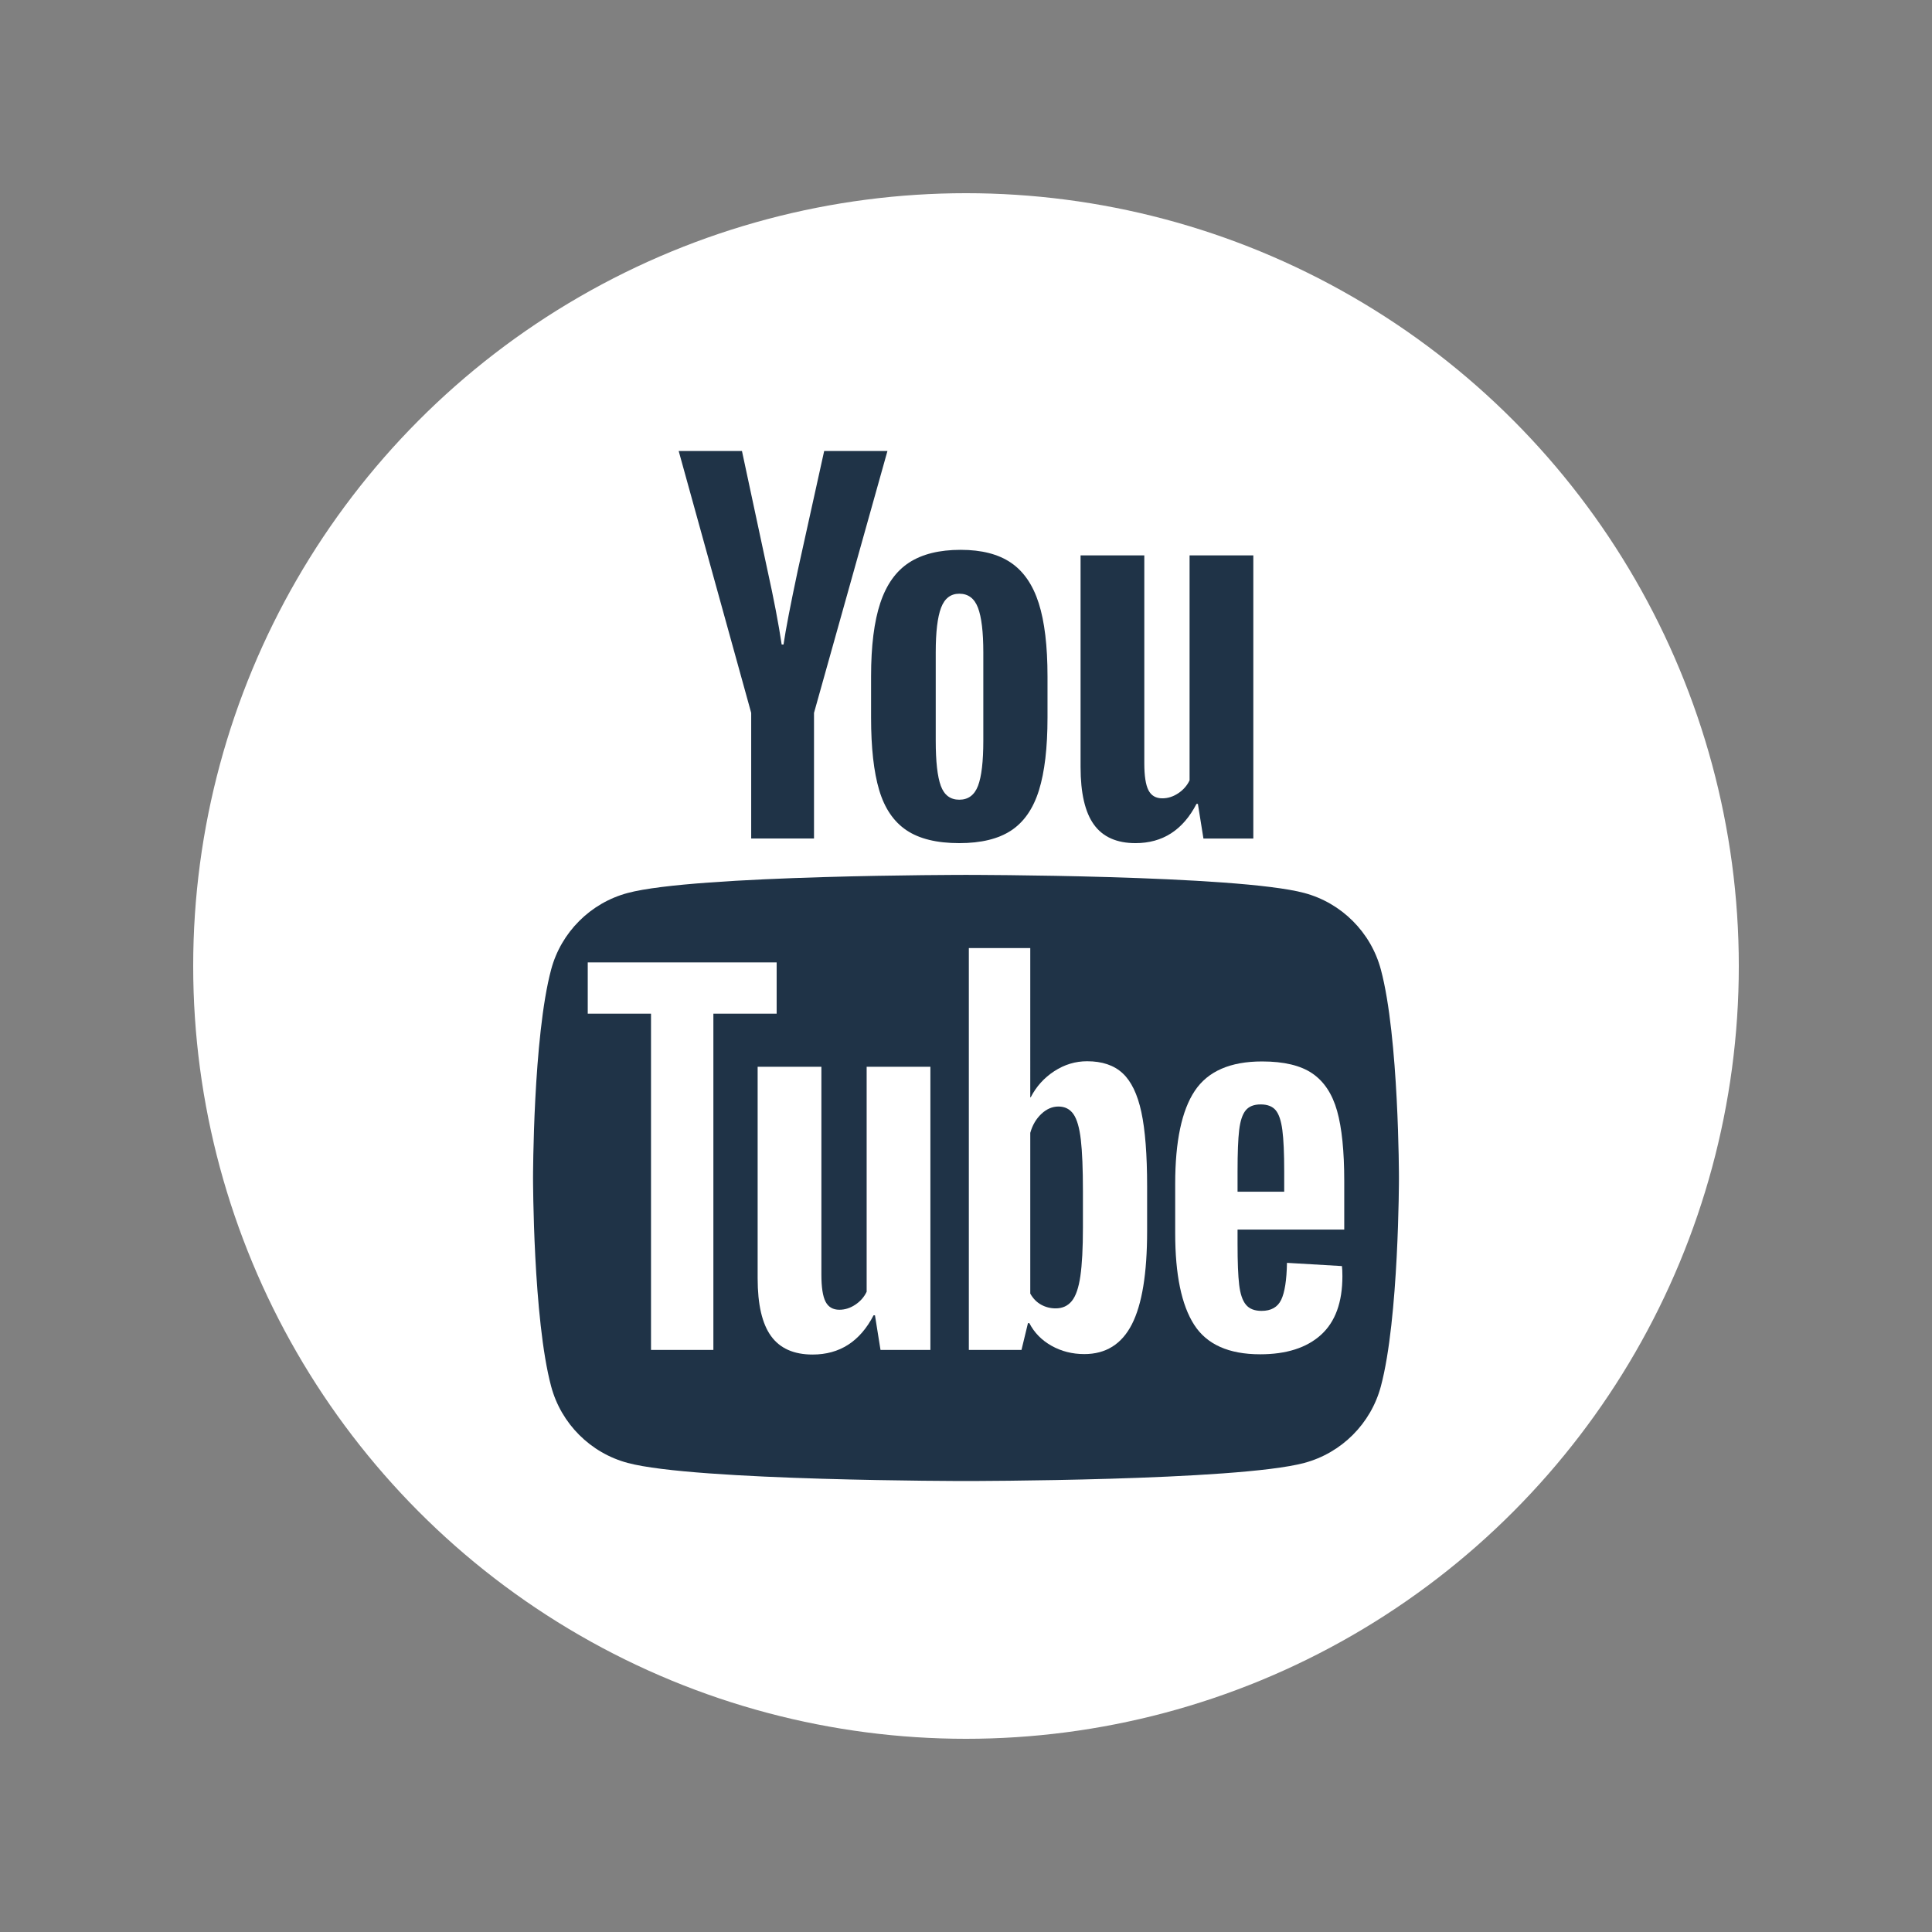
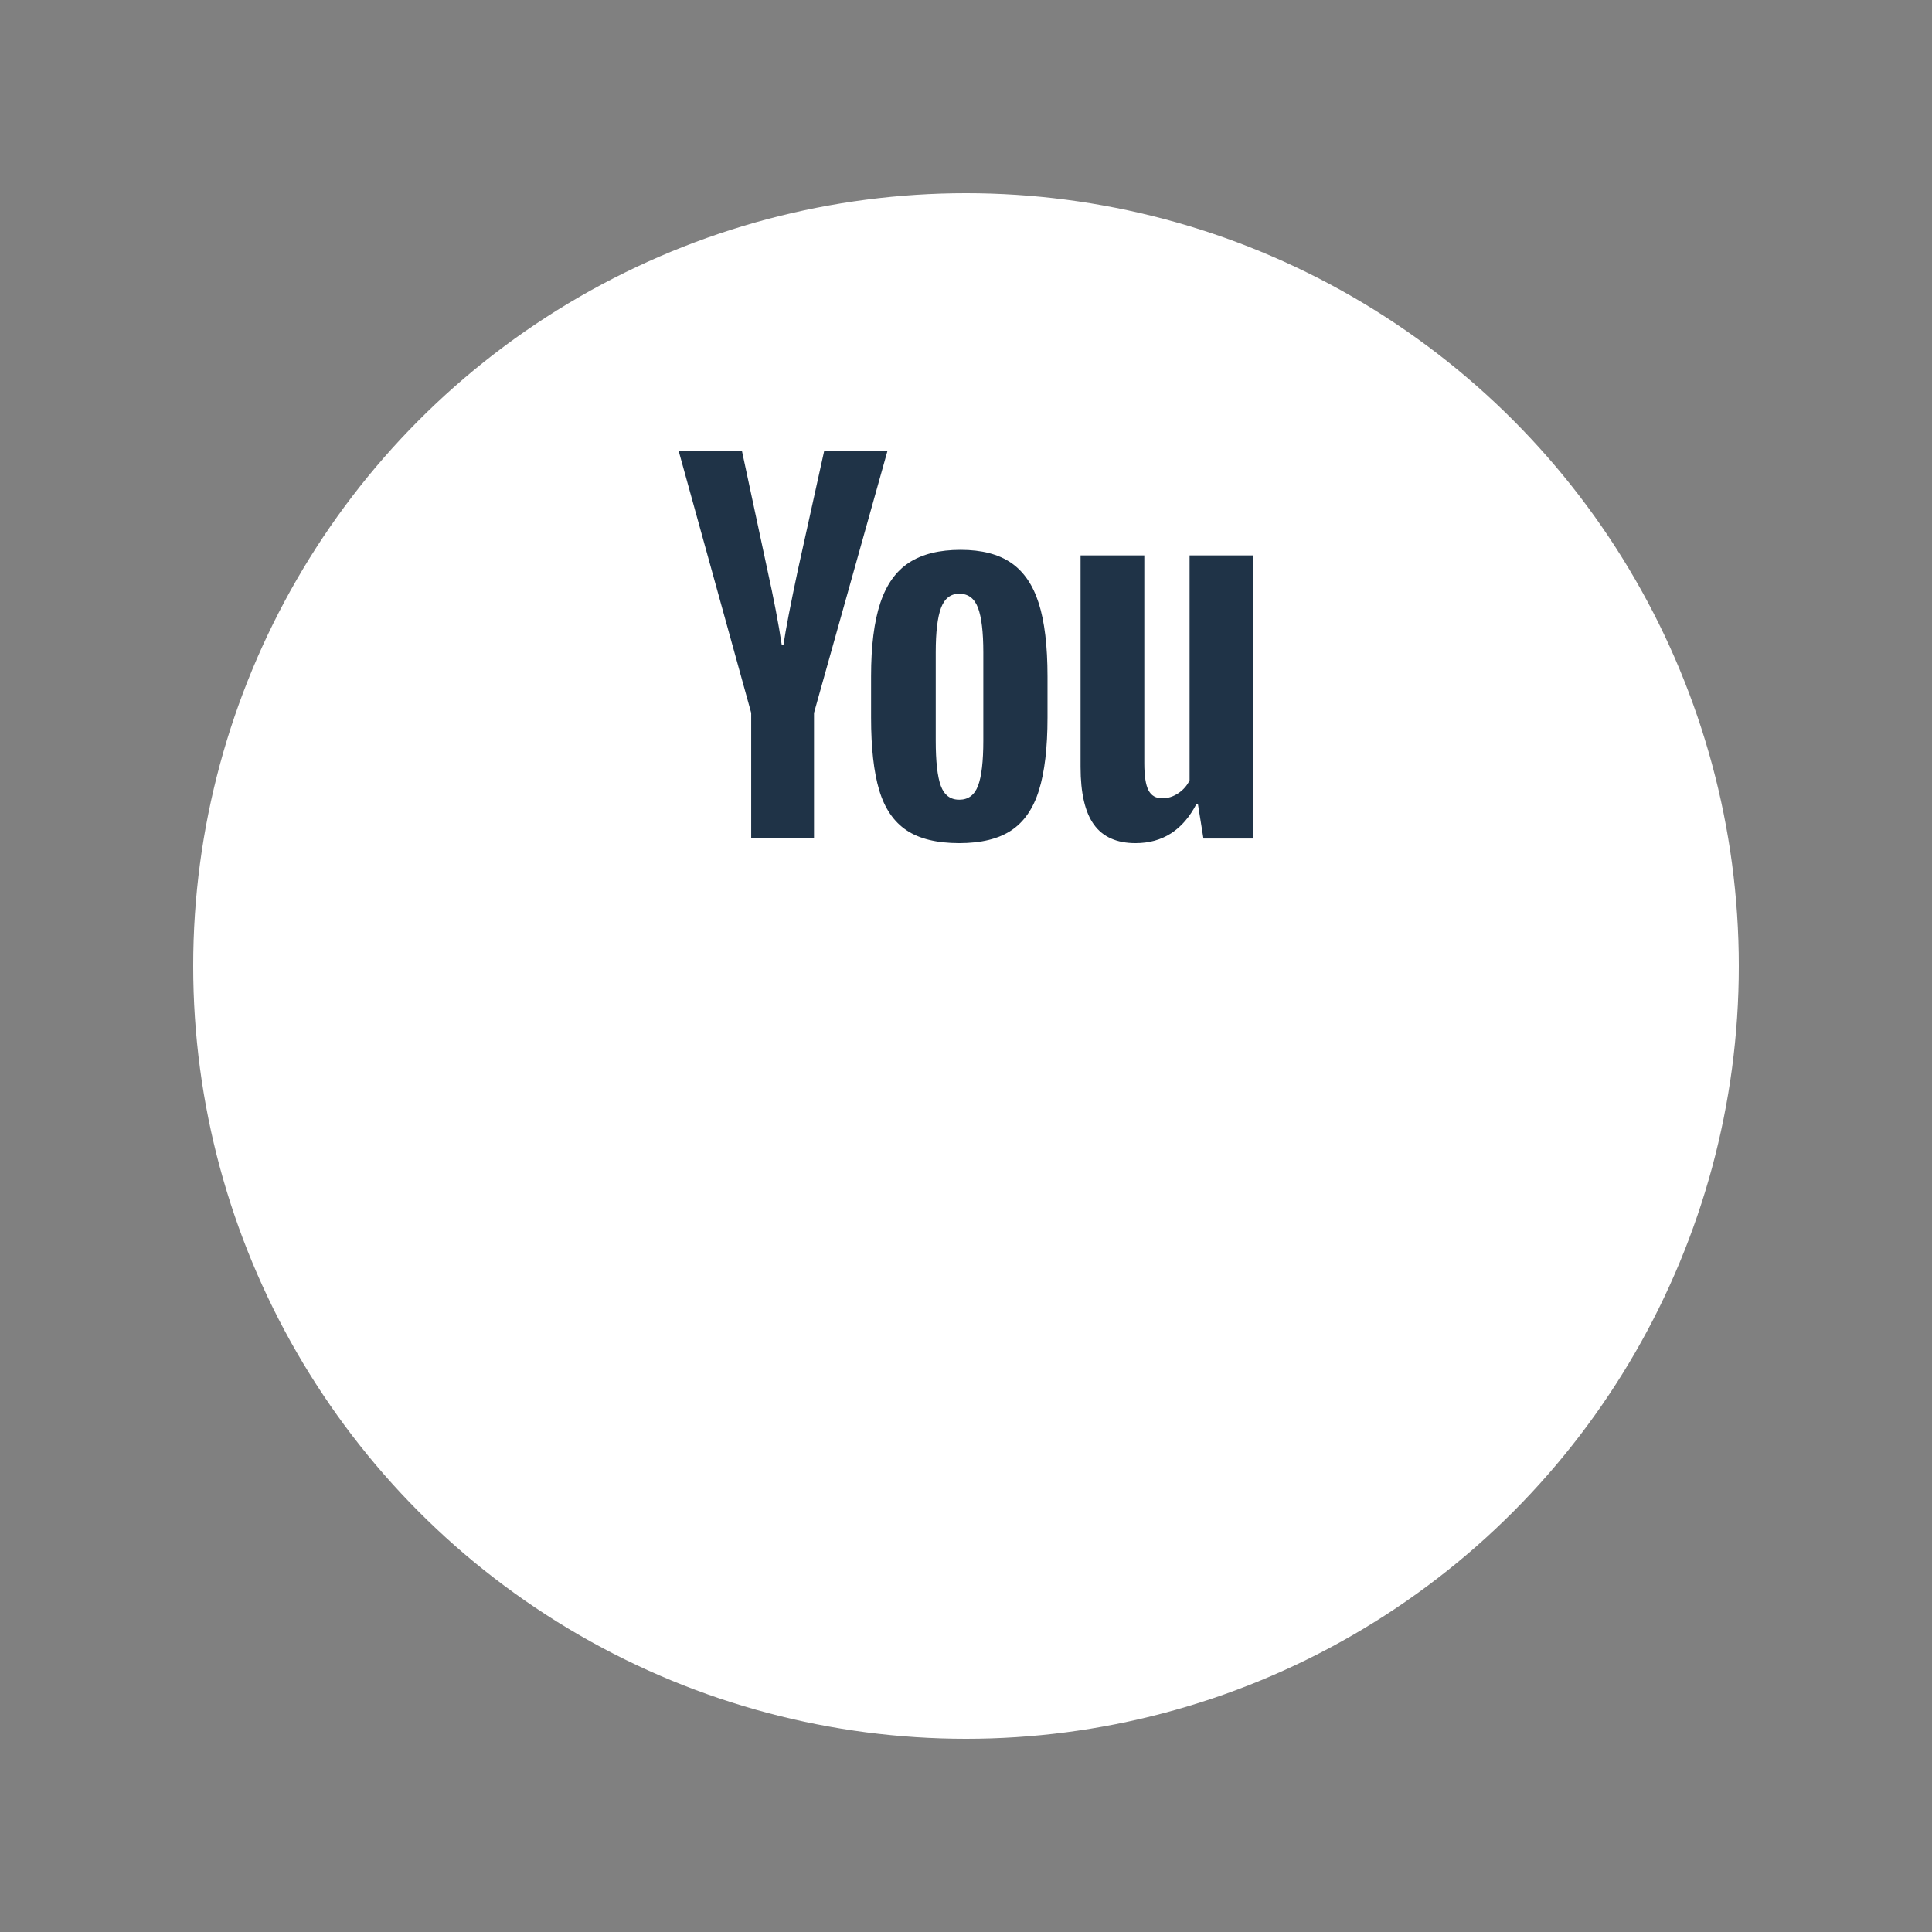
<svg xmlns="http://www.w3.org/2000/svg" xml:space="preserve" width="21.167mm" height="21.167mm" version="1.0" style="shape-rendering:geometricPrecision; text-rendering:geometricPrecision; image-rendering:optimizeQuality; fill-rule:evenodd; clip-rule:evenodd" viewBox="0 0 2116.66 2116.66">
  <rect x="0" y="0" width="2116.66" height="2116.66" fill="#808080" stroke="none" />
  <defs>
    <style type="text/css">
   
    .fil0 {fill:white}
    .fil3 {fill:#1F3347;fill-rule:nonzero}
    .fil1 {fill:#1F3347;fill-rule:nonzero}
    .fil2 {fill:white;fill-rule:nonzero}
   
  </style>
  </defs>
  <g id="Слой_x0020_1">
    <circle class="fil0" cx="1058.33" cy="1058.33" r="846.67" />
-     <path class="fil1" d="M1512.84 1062.2c-10.91,-40.82 -43.05,-72.96 -83.87,-83.87 -73.98,-19.83 -370.64,-19.83 -370.64,-19.83 0,0 -296.66,0 -370.64,19.83 -40.82,10.91 -72.96,43.05 -83.87,83.87 -19.83,73.98 -19.83,228.34 -19.83,228.34 0,0 0,154.35 19.83,228.33 10.91,40.82 43.05,72.97 83.87,83.88 73.98,19.82 370.64,19.82 370.64,19.82 0,0 296.66,0 370.64,-19.82 40.82,-10.91 72.96,-43.06 83.87,-83.88 19.82,-73.98 19.82,-228.33 19.82,-228.33 0,0 0,-154.36 -19.82,-228.34z" />
    <g id="_887890488">
      <path class="fil2" d="M1355.84 1347.11l0 15.69c0,19.91 0.58,34.83 1.77,44.78 1.18,9.96 3.62,17.21 7.34,21.76 3.71,4.56 9.44,6.84 17.2,6.84 10.45,0 17.63,-4.05 21.51,-12.15 3.87,-8.1 5.98,-21.59 6.32,-40.48l60.22 3.54c0.34,2.7 0.51,6.41 0.51,11.13 0,28.68 -7.85,50.1 -23.53,64.27 -15.69,14.17 -37.87,21.25 -66.55,21.25 -34.41,0 -58.53,-10.79 -72.36,-32.39 -13.84,-21.58 -20.75,-54.98 -20.75,-100.19l0 -54.15c0,-46.55 7.17,-80.53 21.51,-101.96 14.34,-21.42 38.88,-32.14 73.63,-32.14 23.95,0 42.33,4.39 55.15,13.16 12.82,8.78 21.84,22.44 27.08,40.99 5.23,18.56 7.84,44.2 7.84,76.92l0 53.13 -116.89 0zm8.85 -130.55l0 0c-3.54,4.38 -5.9,11.55 -7.08,21.5 -1.19,9.96 -1.77,25.05 -1.77,45.29l0 22.27 51.11 0 0 -22.27c0,-19.9 -0.68,-35 -2.03,-45.29 -1.35,-10.29 -3.79,-17.54 -7.33,-21.76 -3.55,-4.21 -9.03,-6.32 -16.45,-6.32 -7.42,0 -12.9,2.19 -16.45,6.58z" />
      <path class="fil2" d="M1019.32 1168.75l0 310.2 -54.65 0 -6.08 -37.95 -1.51 0c-14.85,28.68 -37.12,43.01 -66.8,43.01 -20.58,0 -35.76,-6.74 -45.54,-20.24 -9.79,-13.49 -14.68,-34.58 -14.68,-63.25l0 -231.77 69.84 0 0 227.72c0,13.83 1.52,23.7 4.55,29.6 3.04,5.91 8.1,8.86 15.18,8.86 6.07,0 11.89,-1.85 17.46,-5.57 5.57,-3.71 9.69,-8.43 12.4,-14.17l0 -246.44 69.83 0z" />
-       <polygon class="fil2" points="850.88,1110.56 781.56,1110.56 781.56,1478.95 713.24,1478.95 713.24,1110.56 643.92,1110.56 643.92,1054.39 850.88,1054.39 " />
      <path class="fil2" d="M1250.44 1218.34c-4.22,-19.56 -11.06,-33.73 -20.5,-42.5 -9.44,-8.77 -22.43,-13.16 -38.96,-13.16 -12.82,0 -24.8,3.63 -35.93,10.88 -11.13,7.26 -19.73,16.79 -25.81,28.59l-0.51 0 0.01 -163.45 -67.3 0 0 440.25 57.68 0 7.09 -29.35 1.52 0c5.39,10.46 13.48,18.72 24.28,24.79 10.8,6.08 22.78,9.11 35.93,9.11 23.61,0 40.99,-10.88 52.13,-32.64 11.13,-21.76 16.69,-55.74 16.69,-101.96l0 -49.09c0,-34.74 -2.11,-61.9 -6.32,-81.47zm-64.01 126.53l0 0c0,22.61 -0.94,40.32 -2.79,53.13 -1.86,12.83 -4.98,21.94 -9.36,27.33 -4.39,5.4 -10.3,8.1 -17.71,8.1 -5.74,0 -11.05,-1.35 -15.94,-4.05 -4.89,-2.7 -8.86,-6.75 -11.89,-12.15l0 -176.1c2.35,-8.42 6.4,-15.34 12.14,-20.75 5.73,-5.39 11.97,-8.09 18.73,-8.09 7.08,0 12.56,2.78 16.44,8.35 3.88,5.56 6.58,14.93 8.1,28.08 1.52,13.16 2.28,31.88 2.28,56.17l0 39.98z" />
    </g>
    <g id="_887889840">
      <path class="fil3" d="M993.04 909.55c-14,-9.44 -23.96,-24.12 -29.85,-44.02 -5.91,-19.9 -8.86,-46.38 -8.86,-79.45l0 -45.04c0,-33.39 3.37,-60.21 10.12,-80.46 6.74,-20.24 17.28,-34.99 31.63,-44.27 14.33,-9.28 33.14,-13.92 56.42,-13.92 22.94,0 41.32,4.73 55.16,14.17 13.83,9.45 23.95,24.21 30.36,44.28 6.4,20.07 9.61,46.81 9.61,80.2l0 45.04c0,33.07 -3.12,59.63 -9.36,79.7 -6.24,20.08 -16.36,34.75 -30.36,44.02 -14,9.28 -32.98,13.92 -56.93,13.92 -24.63,0 -43.94,-4.73 -57.94,-14.17zm78.44 -48.58l0 0c3.87,-10.12 5.82,-26.64 5.82,-49.59l0 -96.65c0,-22.27 -1.95,-38.54 -5.82,-48.83 -3.89,-10.29 -10.72,-15.44 -20.5,-15.44 -9.45,0 -16.11,5.15 -19.99,15.44 -3.88,10.29 -5.82,26.56 -5.82,48.83l0 96.65c0,22.95 1.85,39.47 5.57,49.59 3.71,10.12 10.45,15.18 20.24,15.18 9.78,0 16.61,-5.06 20.5,-15.18z" />
      <path class="fil3" d="M822.99 781.01l-79.44 -286.92 69.32 0 27.83 130.05c7.09,32.05 12.32,59.38 15.69,81.98l2.03 0c2.35,-16.2 7.59,-43.35 15.68,-81.47l28.85 -130.56 69.32 0 -80.46 286.92 0 137.65 -68.82 0 0 -137.65z" />
      <path class="fil3" d="M1373.11 608.46l0 310.2 -54.65 0 -6.08 -37.95 -1.51 0c-14.85,28.67 -37.12,43.01 -66.8,43.01 -20.58,0 -35.76,-6.75 -45.54,-20.24 -9.79,-13.49 -14.68,-34.58 -14.68,-63.26l0 -231.76 69.83 0 0 227.71c0,13.84 1.52,23.71 4.56,29.61 3.03,5.9 8.09,8.85 15.18,8.85 6.07,0 11.89,-1.85 17.46,-5.56 5.56,-3.71 9.69,-8.43 12.4,-14.17l0 -246.44 69.83 0z" />
    </g>
  </g>
</svg>